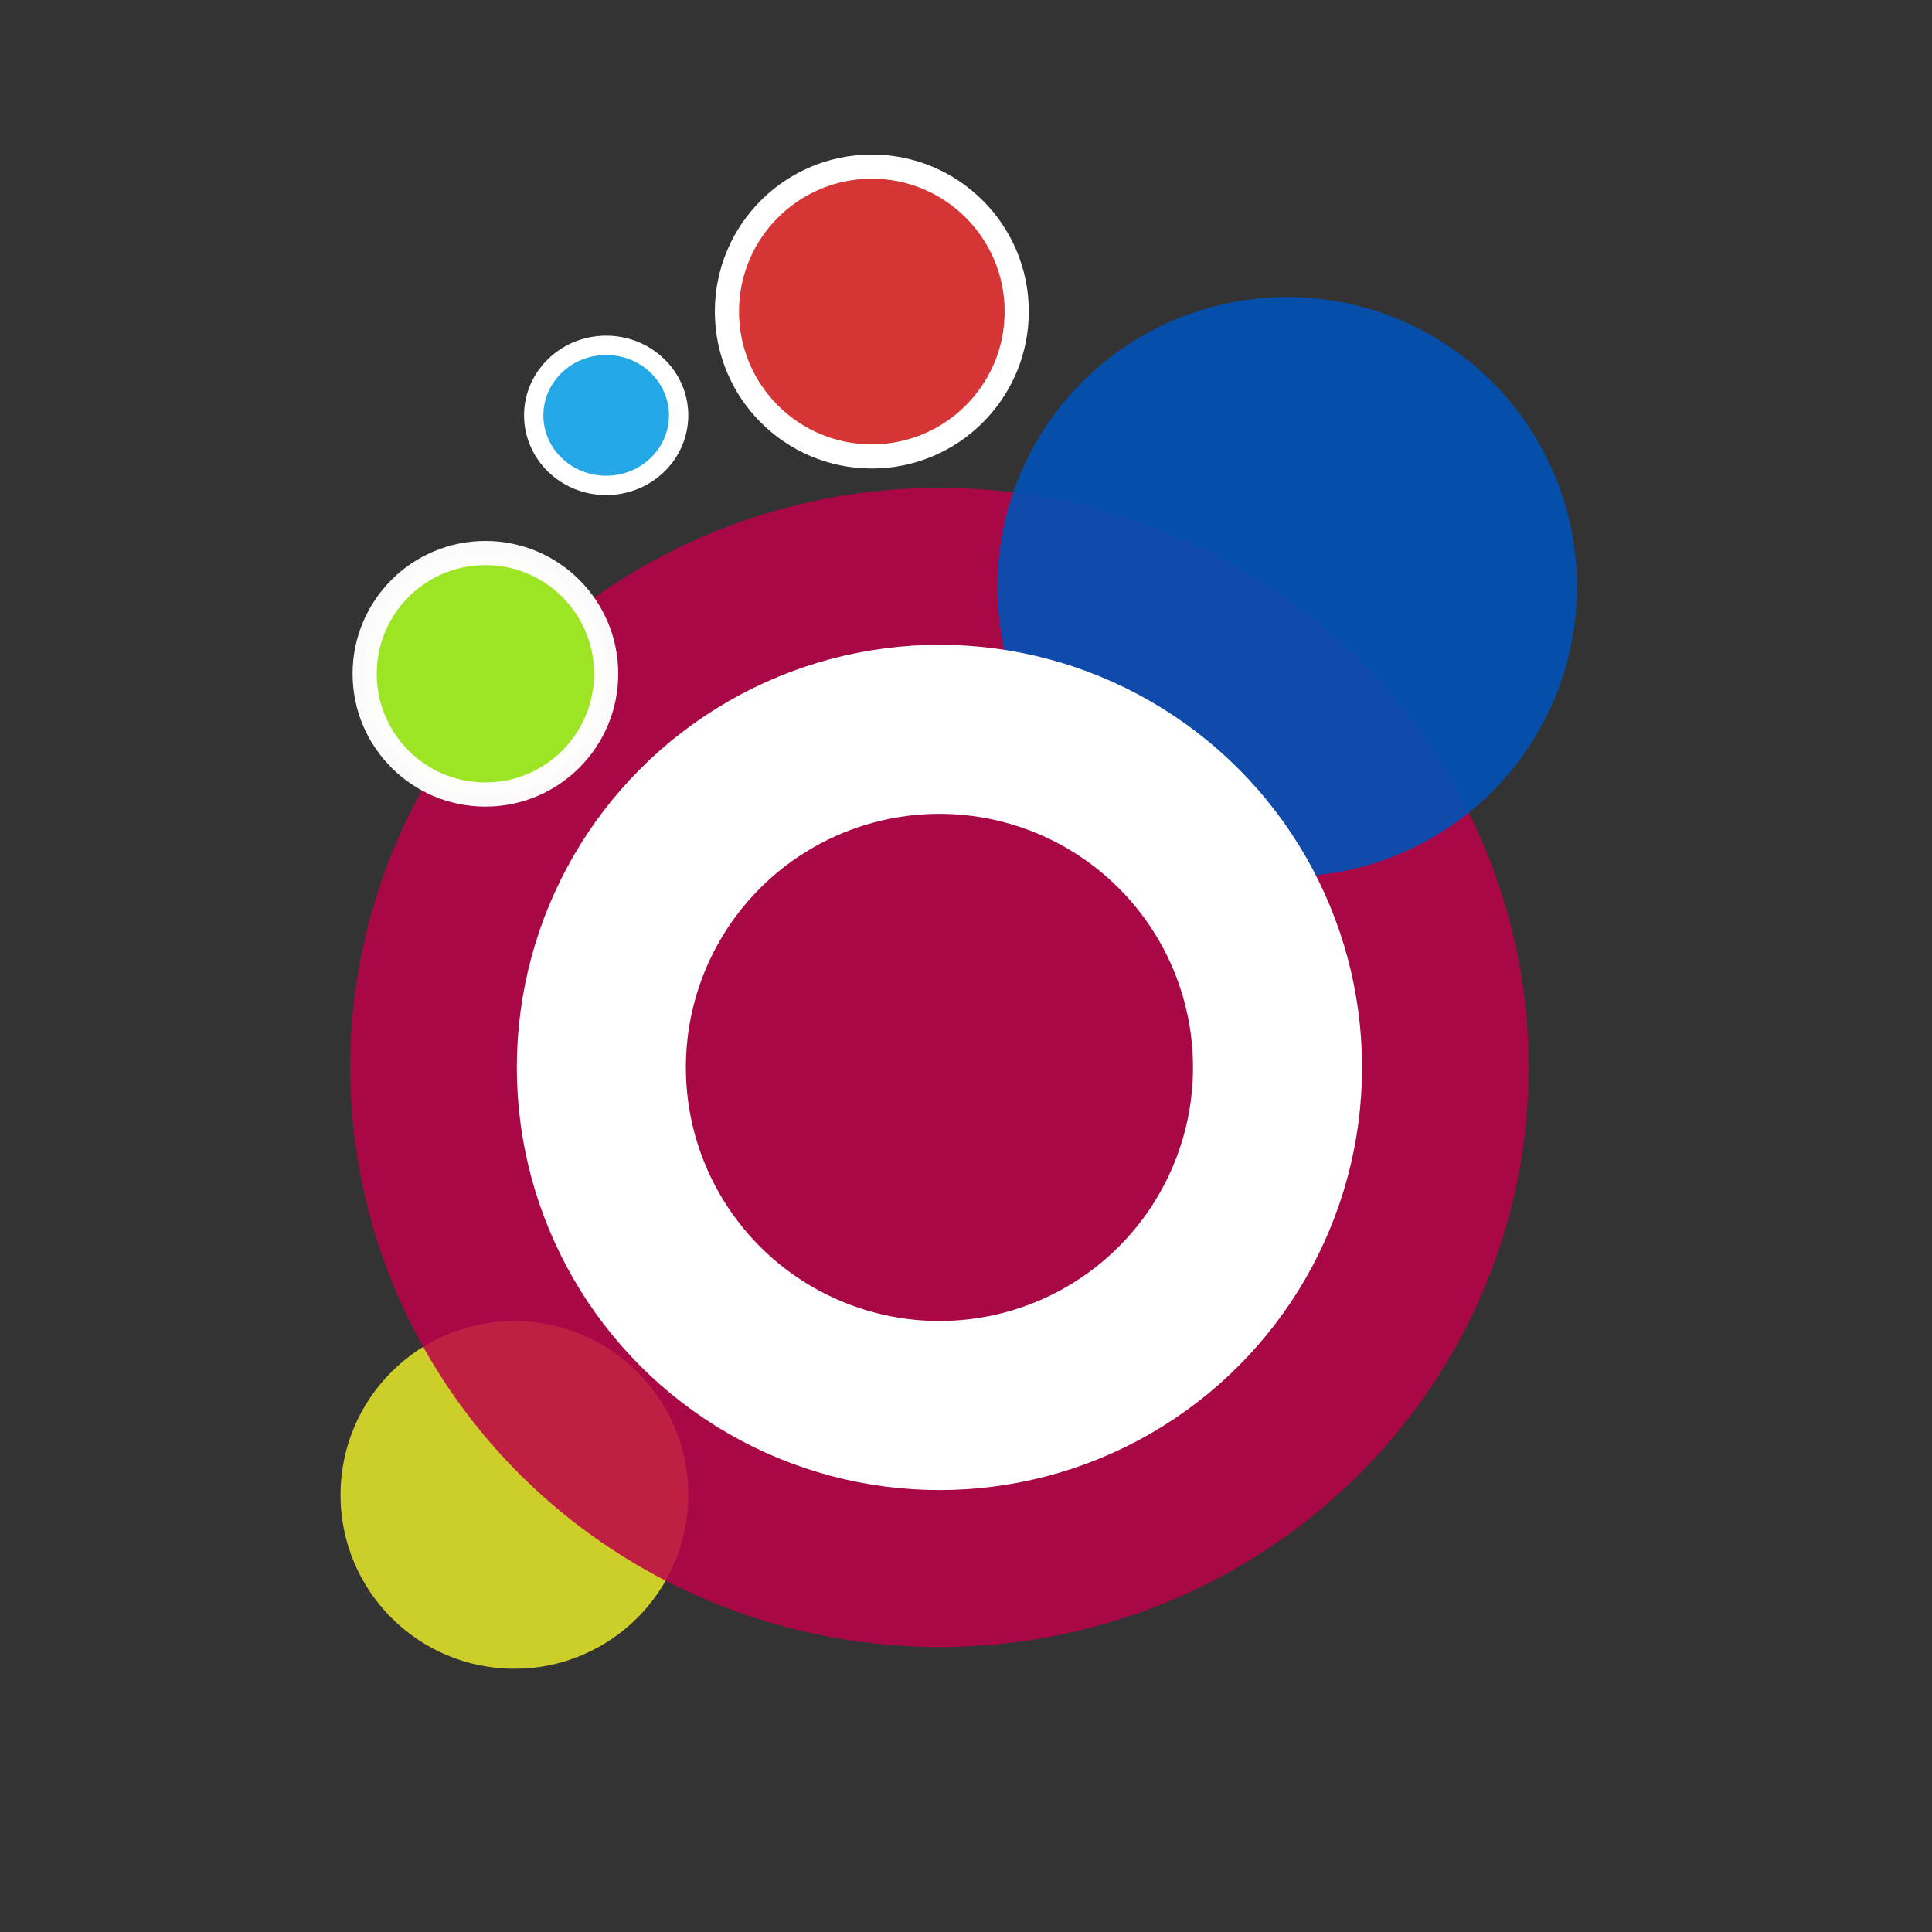
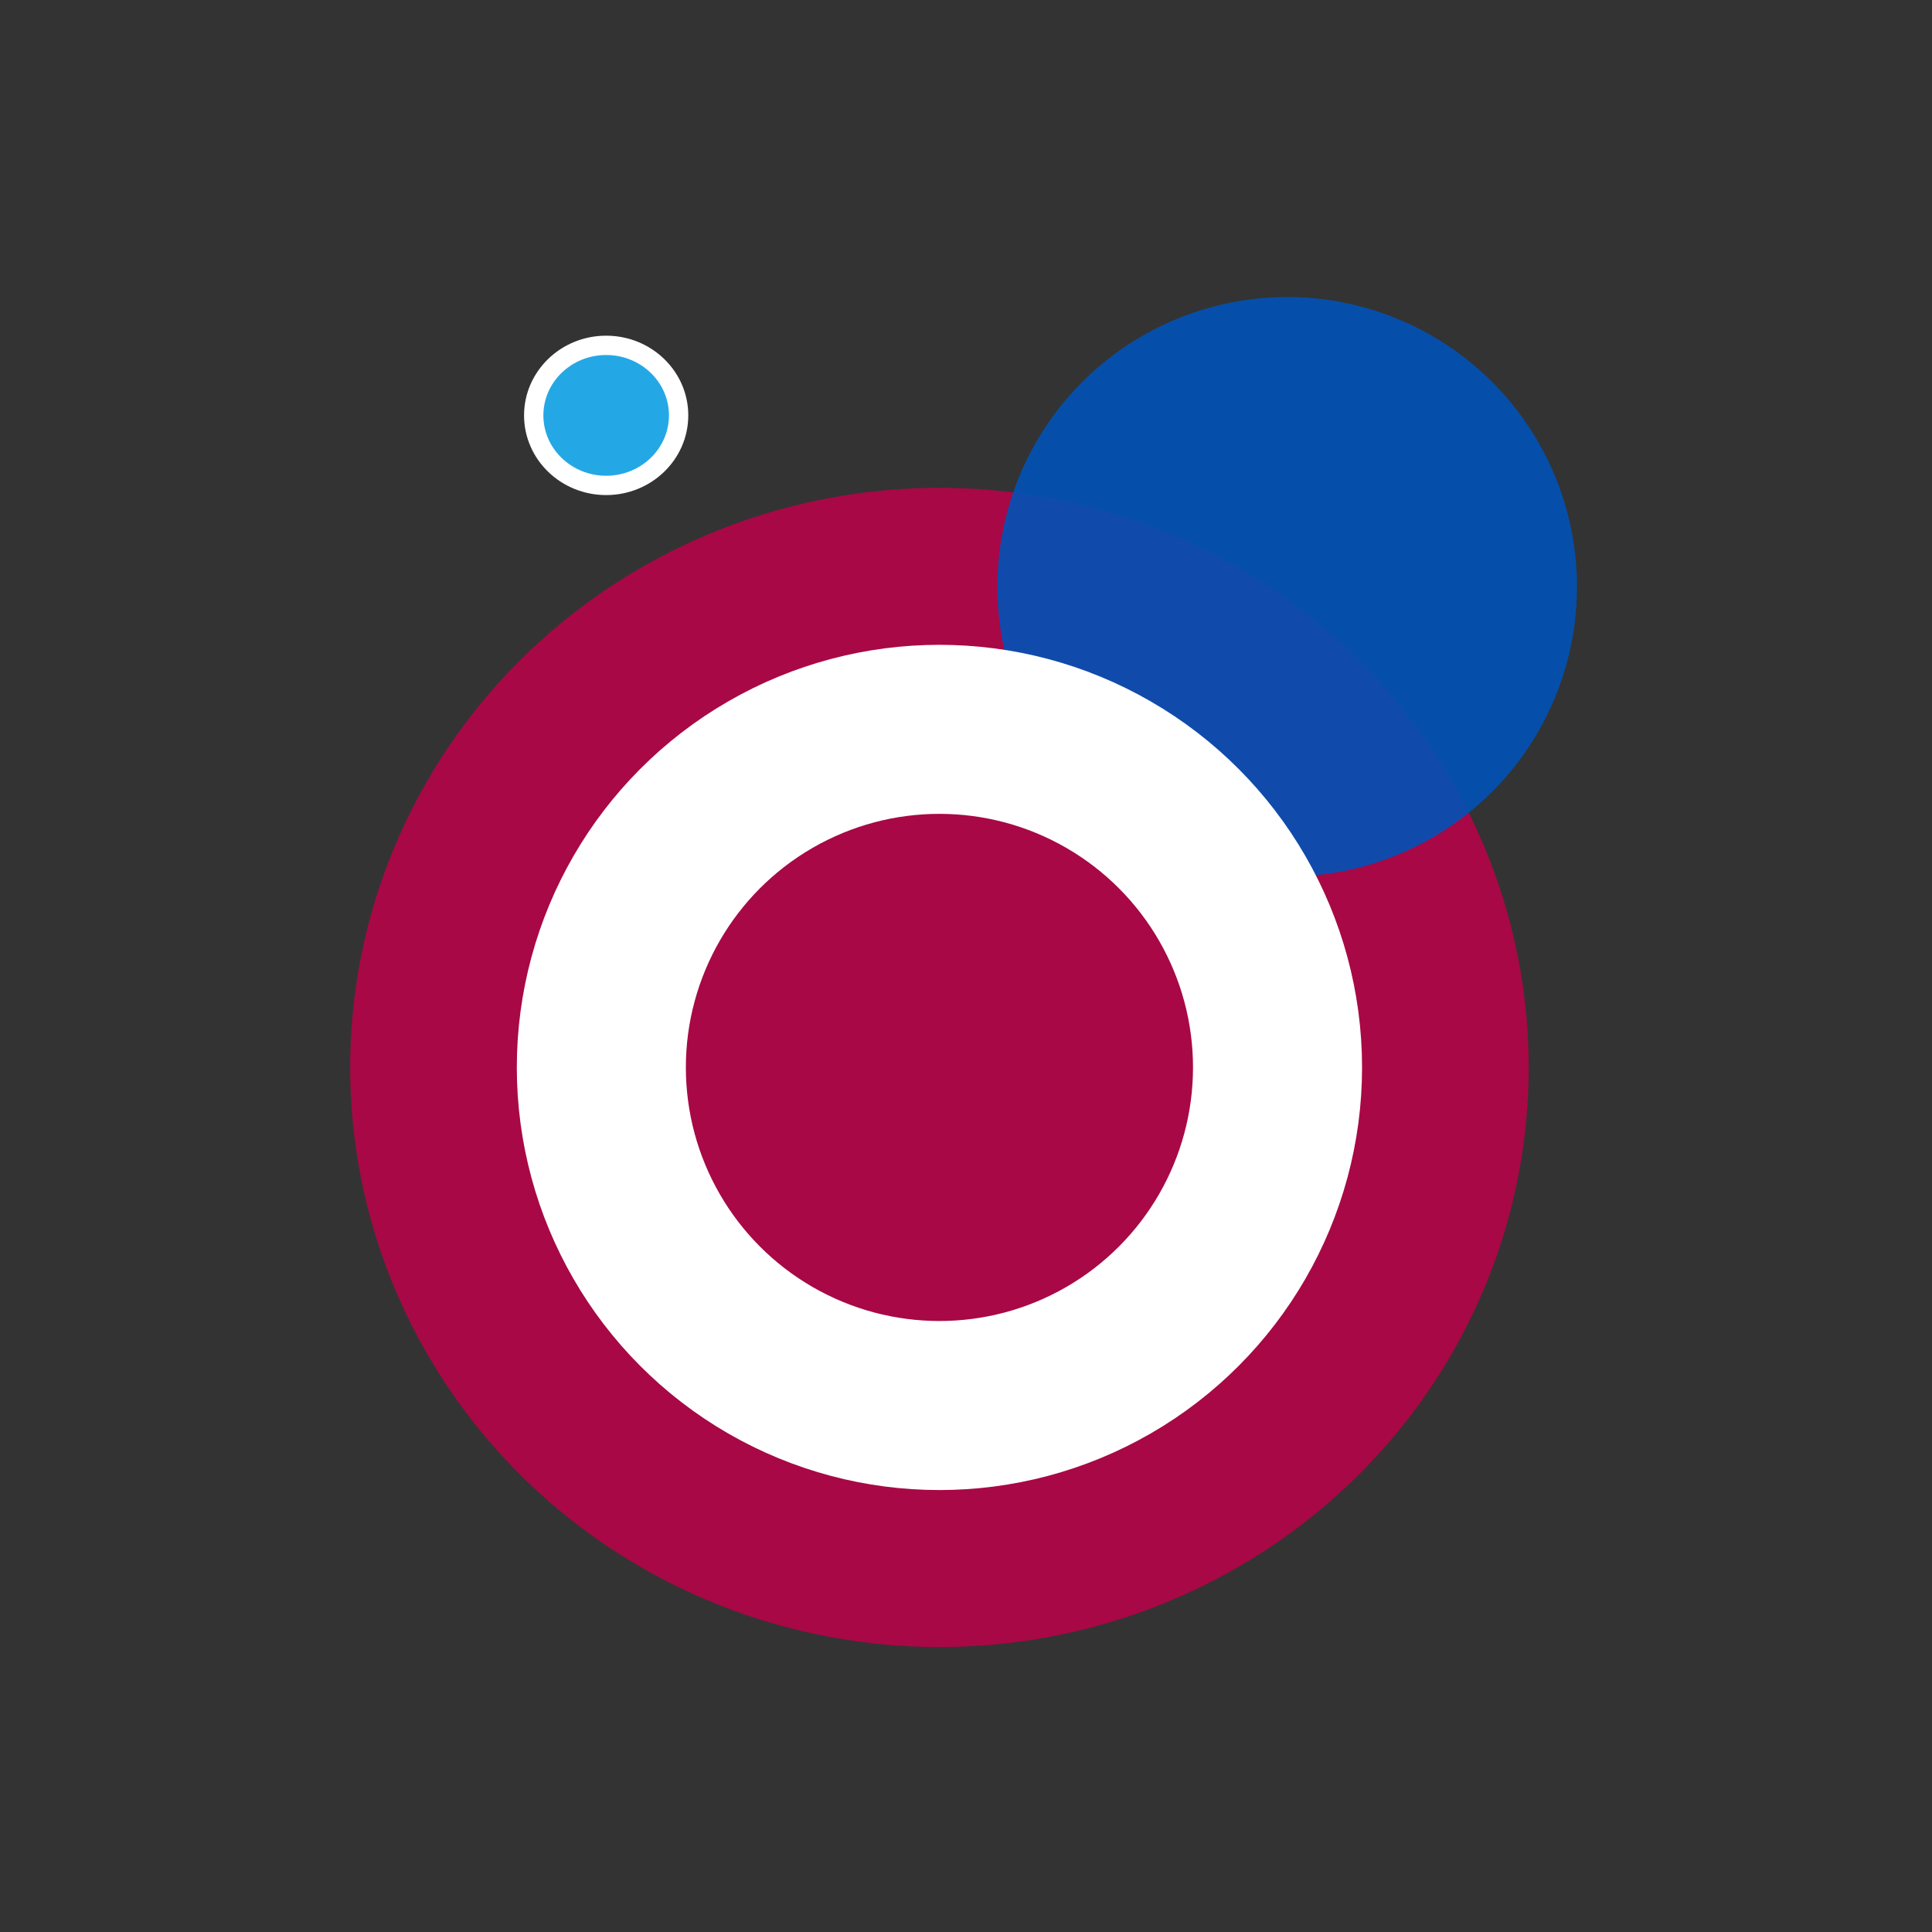
<svg xmlns="http://www.w3.org/2000/svg" width="400" height="400">
  <rect width="100%" height="100%" fill="#333333" stroke="none" />
  <g>
    <title>background</title>
    <rect x="-1" y="-1" width="402" height="402" id="canvas_background" fill="none" />
    <g id="canvasGrid" display="none">
-       <rect id="svg_3" width="100%" height="100%" x="0" y="0" stroke-width="0" fill="url(#gridpattern)" />
-     </g>
+       </g>
  </g>
  <g>
    <title>Layer 1</title>
    <g id="svg_11">
-       <ellipse fill="#dddd2a" stroke="#ffffff" stroke-width="0" cx="106.5" cy="309.5" id="svg_7" rx="36" ry="36" opacity="0.91" />
      <ellipse fill="#bc0048" stroke="#000" stroke-width="0" cx="194.5" cy="221" id="svg_1" rx="122" ry="120" opacity="0.85" />
      <ellipse fill="#0052b7" stroke="#ffffff" stroke-width="0" cx="266.5" cy="121.5" id="svg_6" rx="60" ry="60" opacity="0.9" />
      <ellipse fill="none" stroke="#ffffff" stroke-width="35" cx="194.5" cy="221" id="svg_2" rx="70" ry="70" />
-       <ellipse fill="#d63535" stroke="#ffffff" stroke-width="5" cx="180.5" cy="64.5" id="svg_9" rx="30" ry="30" />
      <ellipse fill="#24a8e5" stroke="#ffffff" stroke-width="4" cx="125.5" cy="86" id="svg_10" rx="15" ry="14.5" />
-       <ellipse opacity="0.98" fill="#9de825" stroke-width="5" cx="100.5" cy="139.5" id="svg_8" rx="25" ry="25" stroke="#ffffff" />
    </g>
  </g>
</svg>